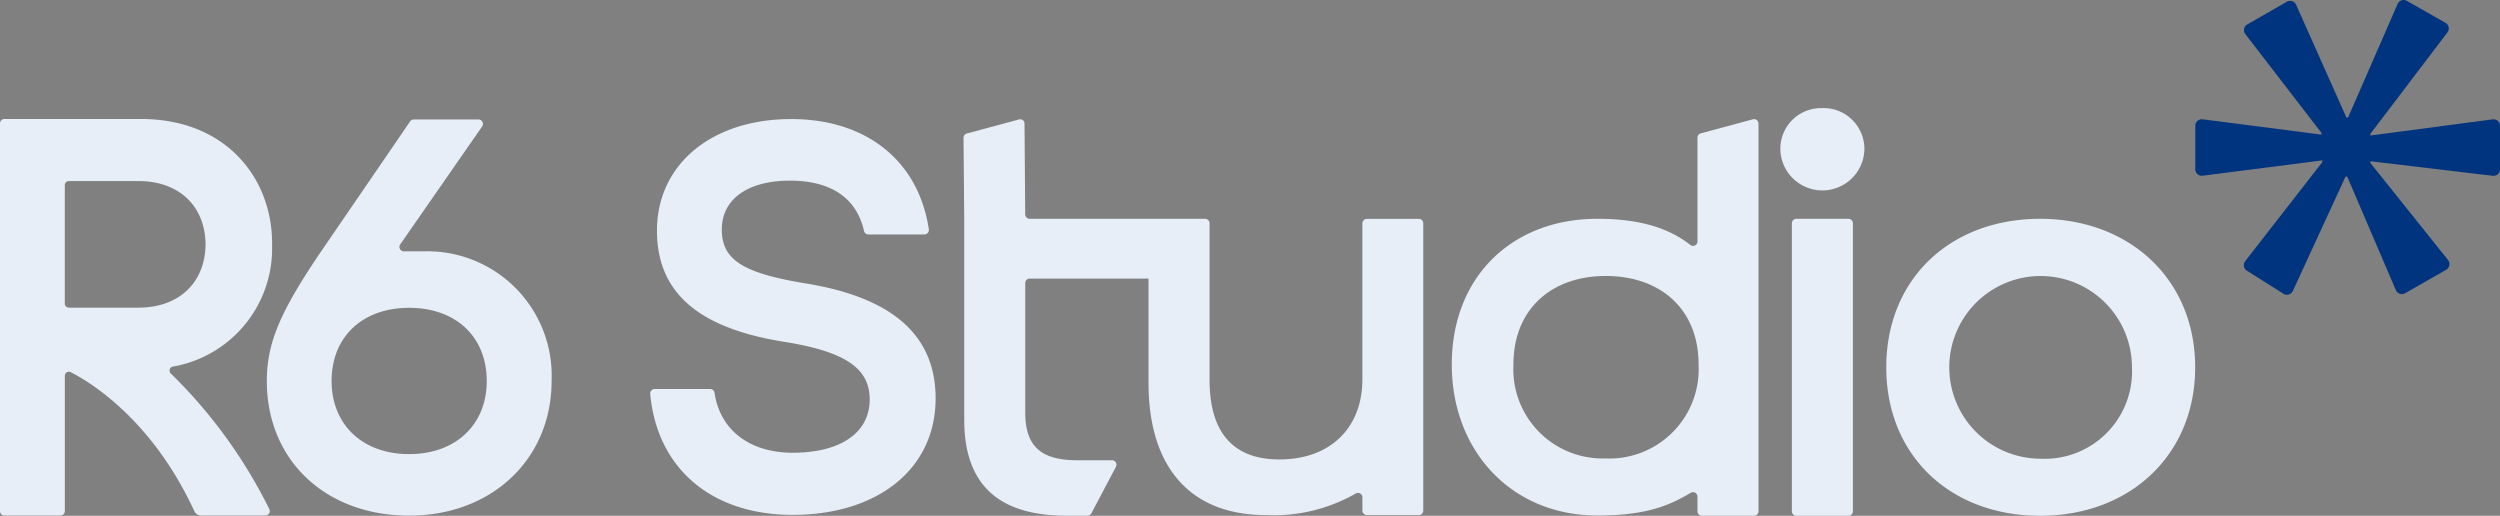
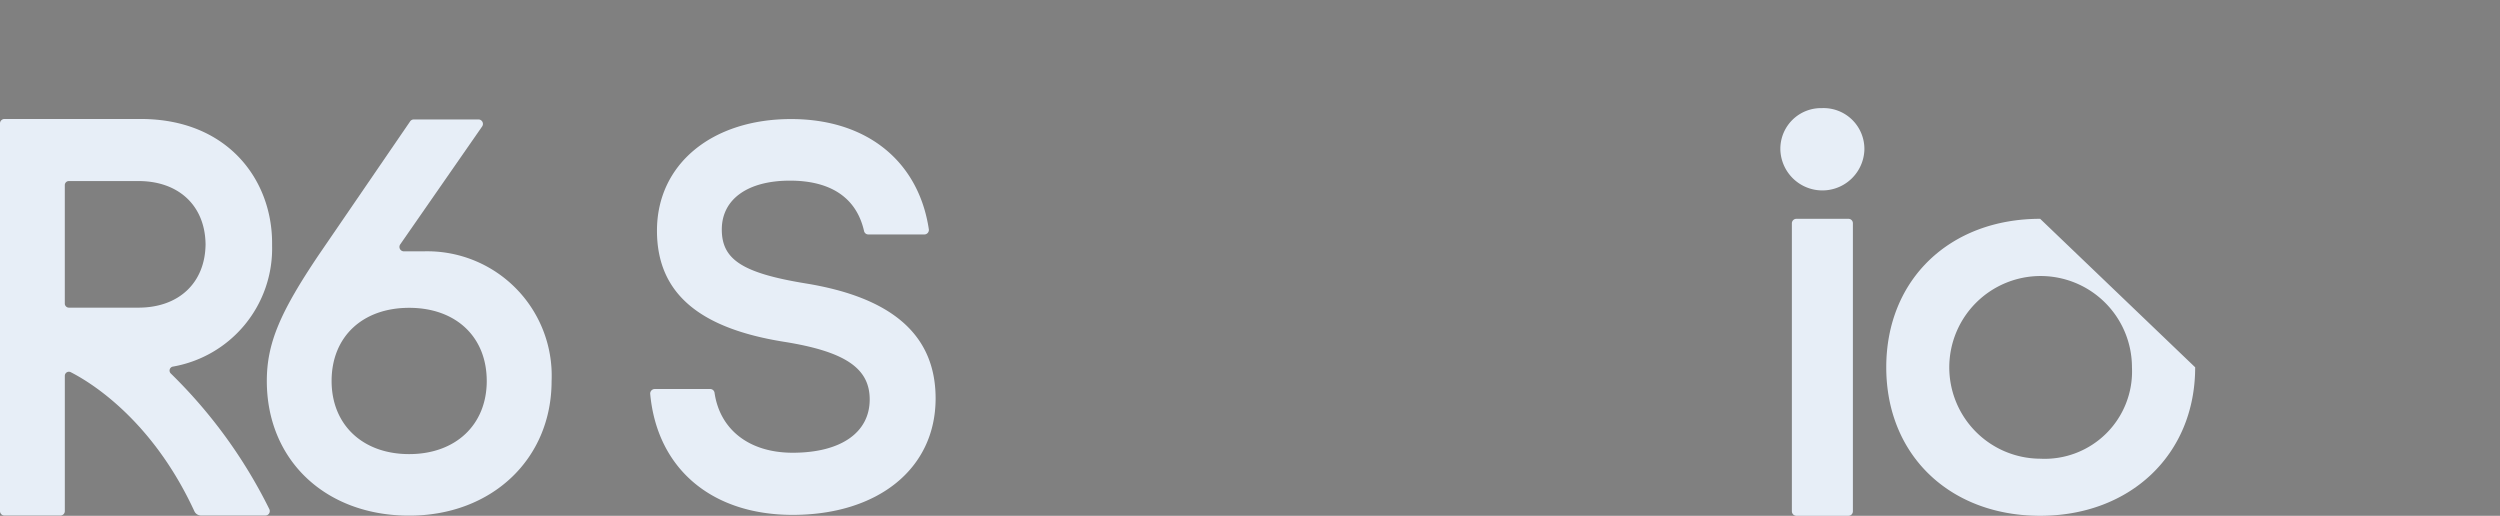
<svg xmlns="http://www.w3.org/2000/svg" width="206.969" height="42.701" viewBox="0 0 206.969 42.701">
  <rect x="0" y="0" width="206.969" height="42.701" fill="#808080" stroke="none" />
  <g id="Group_1335" data-name="Group 1335" transform="translate(-193.013 -241.782)">
    <g id="Group_1337" data-name="Group 1337" transform="translate(193.013 250.733)">
      <g id="Group_1335-2" data-name="Group 1335" transform="translate(0 0.902)">
        <path id="Path_1109" data-name="Path 1109" d="M254.957,262.107l-6.782,9.764a.367.367,0,0,0,.3.577h1.63a10.3,10.3,0,0,1,10.6,10.733c0,6.468-4.954,11.147-11.788,11.147-6.926,0-11.788-4.587-11.788-11.147,0-3.119,1.1-5.688,4.311-10.458l7.552-11.032a.37.37,0,0,1,.305-.162h5.358A.37.37,0,0,1,254.957,262.107Zm.379,21.072c0-3.669-2.569-6.055-6.422-6.055s-6.422,2.385-6.422,6.055c0,3.624,2.568,6.055,6.422,6.055S255.337,286.8,255.337,283.179Z" transform="translate(-215.04 -261.493)" fill="#e7eef7" />
-         <path id="Path_1110" data-name="Path 1110" d="M206.977,299.933" transform="translate(-199.986 -280.67)" fill="#e7eef7" />
        <path id="Path_1111" data-name="Path 1111" d="M207.159,282.533a.335.335,0,0,1,.155-.574,9.925,9.925,0,0,0,8.225-10.026v-.2c0-5.28-3.721-10.276-10.876-10.276H193.383a.369.369,0,0,0-.37.369v32.093a.37.37,0,0,0,.37.37h4.627a.37.37,0,0,0,.37-.37v-11.2a.336.336,0,0,1,.487-.3c1.588.808,6.719,3.893,10.236,11.508a.615.615,0,0,0,.555.359h5.322a.367.367,0,0,0,.331-.527A41.222,41.222,0,0,0,207.159,282.533Zm-8.781-5.8v-9.8a.337.337,0,0,1,.337-.337h5.763c3.32,0,5.513,2.029,5.553,5.235v.01c-.038,3.2-2.232,5.235-5.553,5.235h-5.764A.338.338,0,0,1,198.378,276.737Z" transform="translate(-193.013 -261.46)" fill="#e7eef7" />
      </g>
      <g id="Group_1336" data-name="Group 1336" transform="translate(53.827 0)">
-         <path id="Path_1112" data-name="Path 1112" d="M390.387,270.11V293.9a.369.369,0,0,1-.365.37h-4.3a.379.379,0,0,1-.375-.379V292.8a.368.368,0,0,0-.581-.3,13.625,13.625,0,0,1-7.434,1.766c-6.186,0-9.69-3.911-9.69-10.928v-8.648H357.8a.365.365,0,0,0-.365.37v10.711c0,2.822,1.315,3.959,4.319,3.959h2.86a.372.372,0,0,1,.326.552l-2.035,3.849a.389.389,0,0,1-.336.192h-1.685c-5.591,0-8.5-2.5-8.5-7.952V269.741l-.058-6.709a.37.37,0,0,1,.274-.355l4.319-1.161a.356.356,0,0,1,.456.345l.058,7.515a.372.372,0,0,0,.37.365h14.522a.37.37,0,0,1,.37.37v12.963c0,4.372,1.963,6.589,5.783,6.589,4.19,0,6.868-2.586,6.868-6.637v-12.9a.379.379,0,0,1,.374-.379h4.31A.369.369,0,0,1,390.387,270.11Z" transform="translate(-326.385 -260.578)" fill="#e7eef7" />
-         <path id="Path_1113" data-name="Path 1113" d="M457.988,261.5l-4.308,1.161a.37.37,0,0,0-.275.357v8.595a.365.365,0,0,1-.592.285c-2.025-1.6-4.671-2.164-7.688-2.164-7.048,0-12.059,4.777-12.059,12.059,0,7.18,4.96,12.507,12.059,12.507,4.226,0,6.086-.92,7.727-1.883a.367.367,0,0,1,.553.316v1.22a.366.366,0,0,0,.366.366h4.318a.367.367,0,0,0,.367-.366v-32.1A.364.364,0,0,0,457.988,261.5Zm-12.18,28.073a7.391,7.391,0,0,1-7.638-7.781c0-4.6,3.178-7.323,7.638-7.323,4.512,0,7.689,2.72,7.689,7.323A7.4,7.4,0,0,1,445.807,289.576Z" transform="translate(-366.703 -260.572)" fill="#e7eef7" />
        <path id="Path_1114" data-name="Path 1114" d="M493.984,277.963h-4.308a.374.374,0,0,0-.376.367v23.852a.373.373,0,0,0,.376.366h4.308a.365.365,0,0,0,.367-.366V278.33A.365.365,0,0,0,493.984,277.963Z" transform="translate(-394.782 -268.799)" fill="#e7eef7" />
-         <path id="Path_1115" data-name="Path 1115" d="M517.649,277.963c-7.466,0-12.741,5.011-12.741,12.293s5.276,12.293,12.741,12.293c7.415,0,12.833-5.021,12.833-12.293S525.064,277.963,517.649,277.963Zm0,19.86a7.562,7.562,0,1,1,7.6-7.567A7.236,7.236,0,0,1,517.649,297.823Z" transform="translate(-402.576 -268.799)" fill="#e7eef7" />
+         <path id="Path_1115" data-name="Path 1115" d="M517.649,277.963c-7.466,0-12.741,5.011-12.741,12.293s5.276,12.293,12.741,12.293c7.415,0,12.833-5.021,12.833-12.293Zm0,19.86a7.562,7.562,0,1,1,7.6-7.567A7.236,7.236,0,0,1,517.649,297.823Z" transform="translate(-402.576 -268.799)" fill="#e7eef7" />
        <path id="Path_1116" data-name="Path 1116" d="M313.365,275.066c-5.276-.866-6.915-2.006-6.915-4.461,0-2.5,2.138-4.043,5.642-4.043,3.3,0,5.489,1.354,6.131,4.155a.36.36,0,0,0,.356.3h4.644a.375.375,0,0,0,.367-.428c-.835-5.571-5.062-9.125-11.407-9.125-6.549,0-11.1,3.738-11.1,9.238,0,5.276,3.636,8.1,10.511,9.2,5.143.815,7.1,2.23,7.1,4.776,0,2.73-2.373,4.41-6.376,4.41-3.605,0-6.019-1.915-6.467-4.95a.362.362,0,0,0-.356-.325H300.9a.377.377,0,0,0-.377.407c.57,6.172,5.072,10.012,11.793,10.012,7.008,0,11.835-3.778,11.835-9.645C324.151,279.253,320.423,276.207,313.365,275.066Z" transform="translate(-300.521 -260.558)" fill="#e7eef7" />
        <path id="Path_1117" data-name="Path 1117" d="M490.849,259.659a3.368,3.368,0,0,0-3.452,3.452,3.48,3.48,0,0,0,6.956,0A3.38,3.38,0,0,0,490.849,259.659Z" transform="translate(-393.832 -259.659)" fill="#e7eef7" />
      </g>
    </g>
    <g id="Group_1338" data-name="Group 1338" transform="translate(374.754 241.782)">
-       <path id="Path_1118" data-name="Path 1118" d="M576.713,243.667a.541.541,0,0,1,.164.8l-6.376,8.391V253l10.119-1.338a.54.54,0,0,1,.611.535V255.8a.54.54,0,0,1-.6.536L570.5,255.131v.142l6.427,8.035a.54.54,0,0,1-.154.807l-3.4,1.943a.54.54,0,0,1-.765-.256l-4.025-9.394h-.142l-4.362,9.462a.54.54,0,0,1-.779.23l-3.026-1.91a.541.541,0,0,1-.138-.789l6.384-8.2v-.142l-9.907,1.27a.54.54,0,0,1-.609-.536v-3.6a.541.541,0,0,1,.609-.536l9.835,1.27v-.142l-6.3-8.18a.54.54,0,0,1,.159-.8l3.28-1.881a.541.541,0,0,1,.762.249l4.163,9.333h.142l4.1-9.4a.54.54,0,0,1,.761-.254Z" transform="translate(-556.002 -241.782)" fill="#01347e" />
-     </g>
+       </g>
  </g>
</svg>